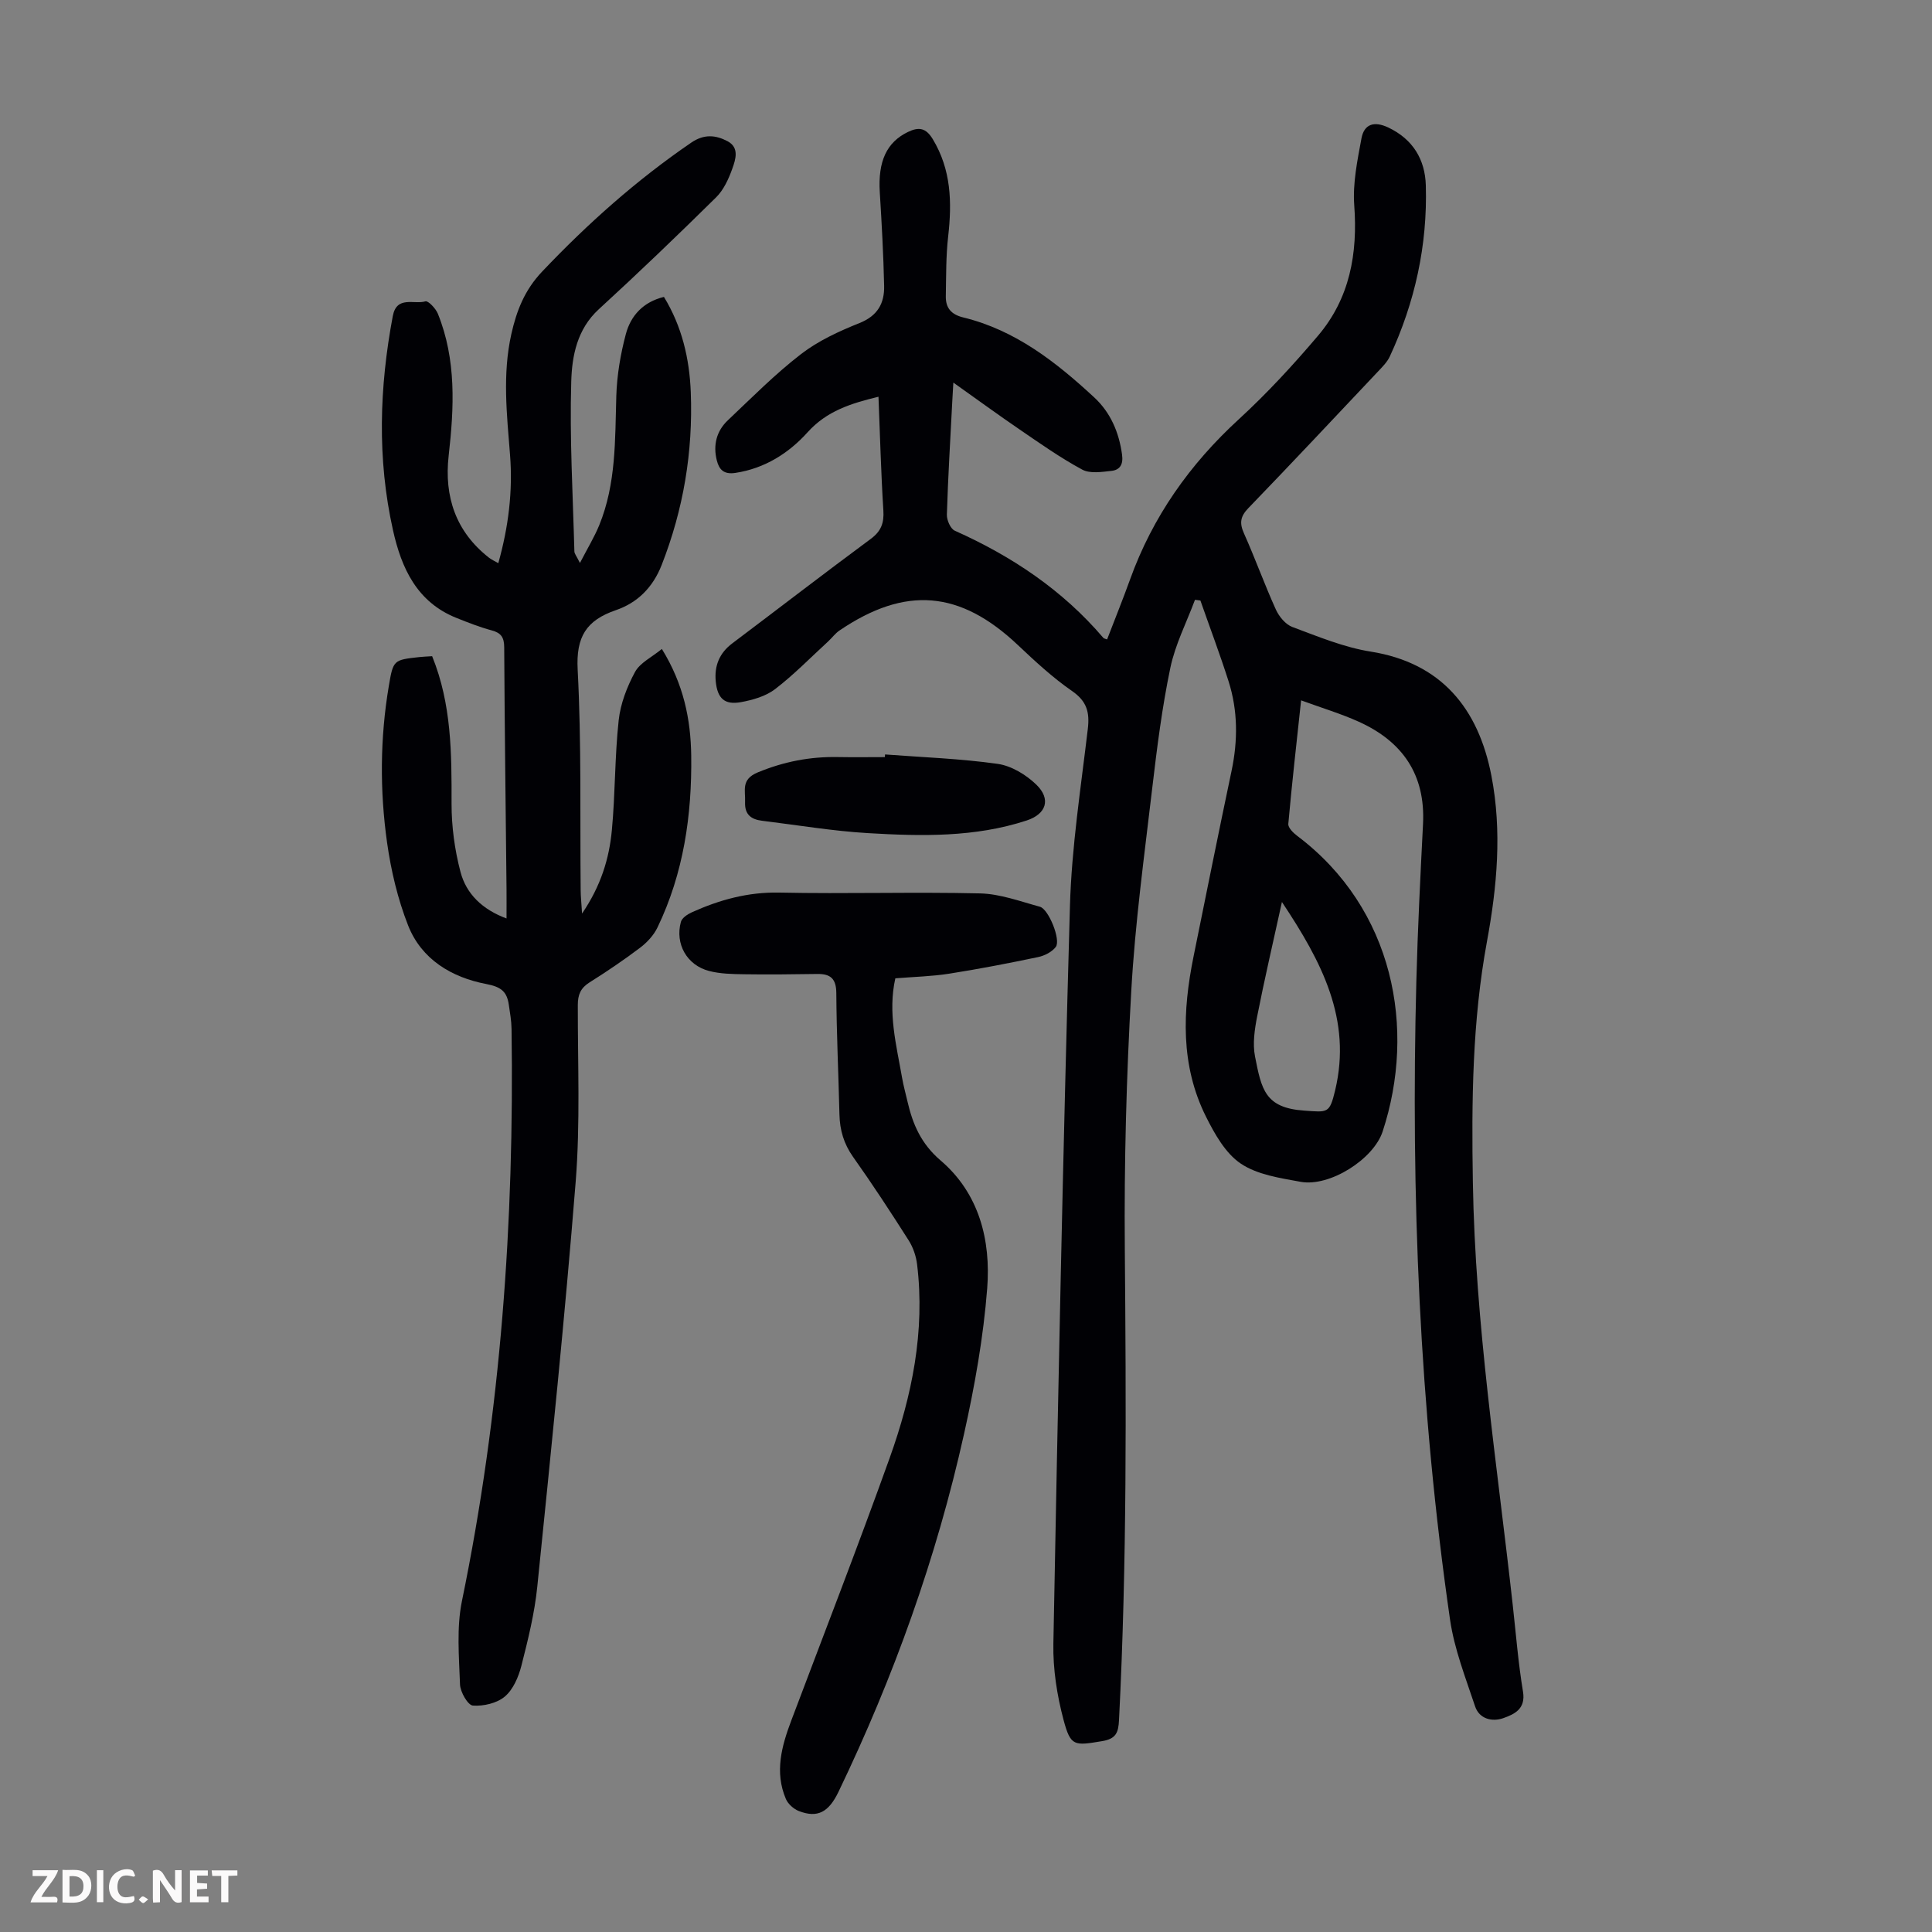
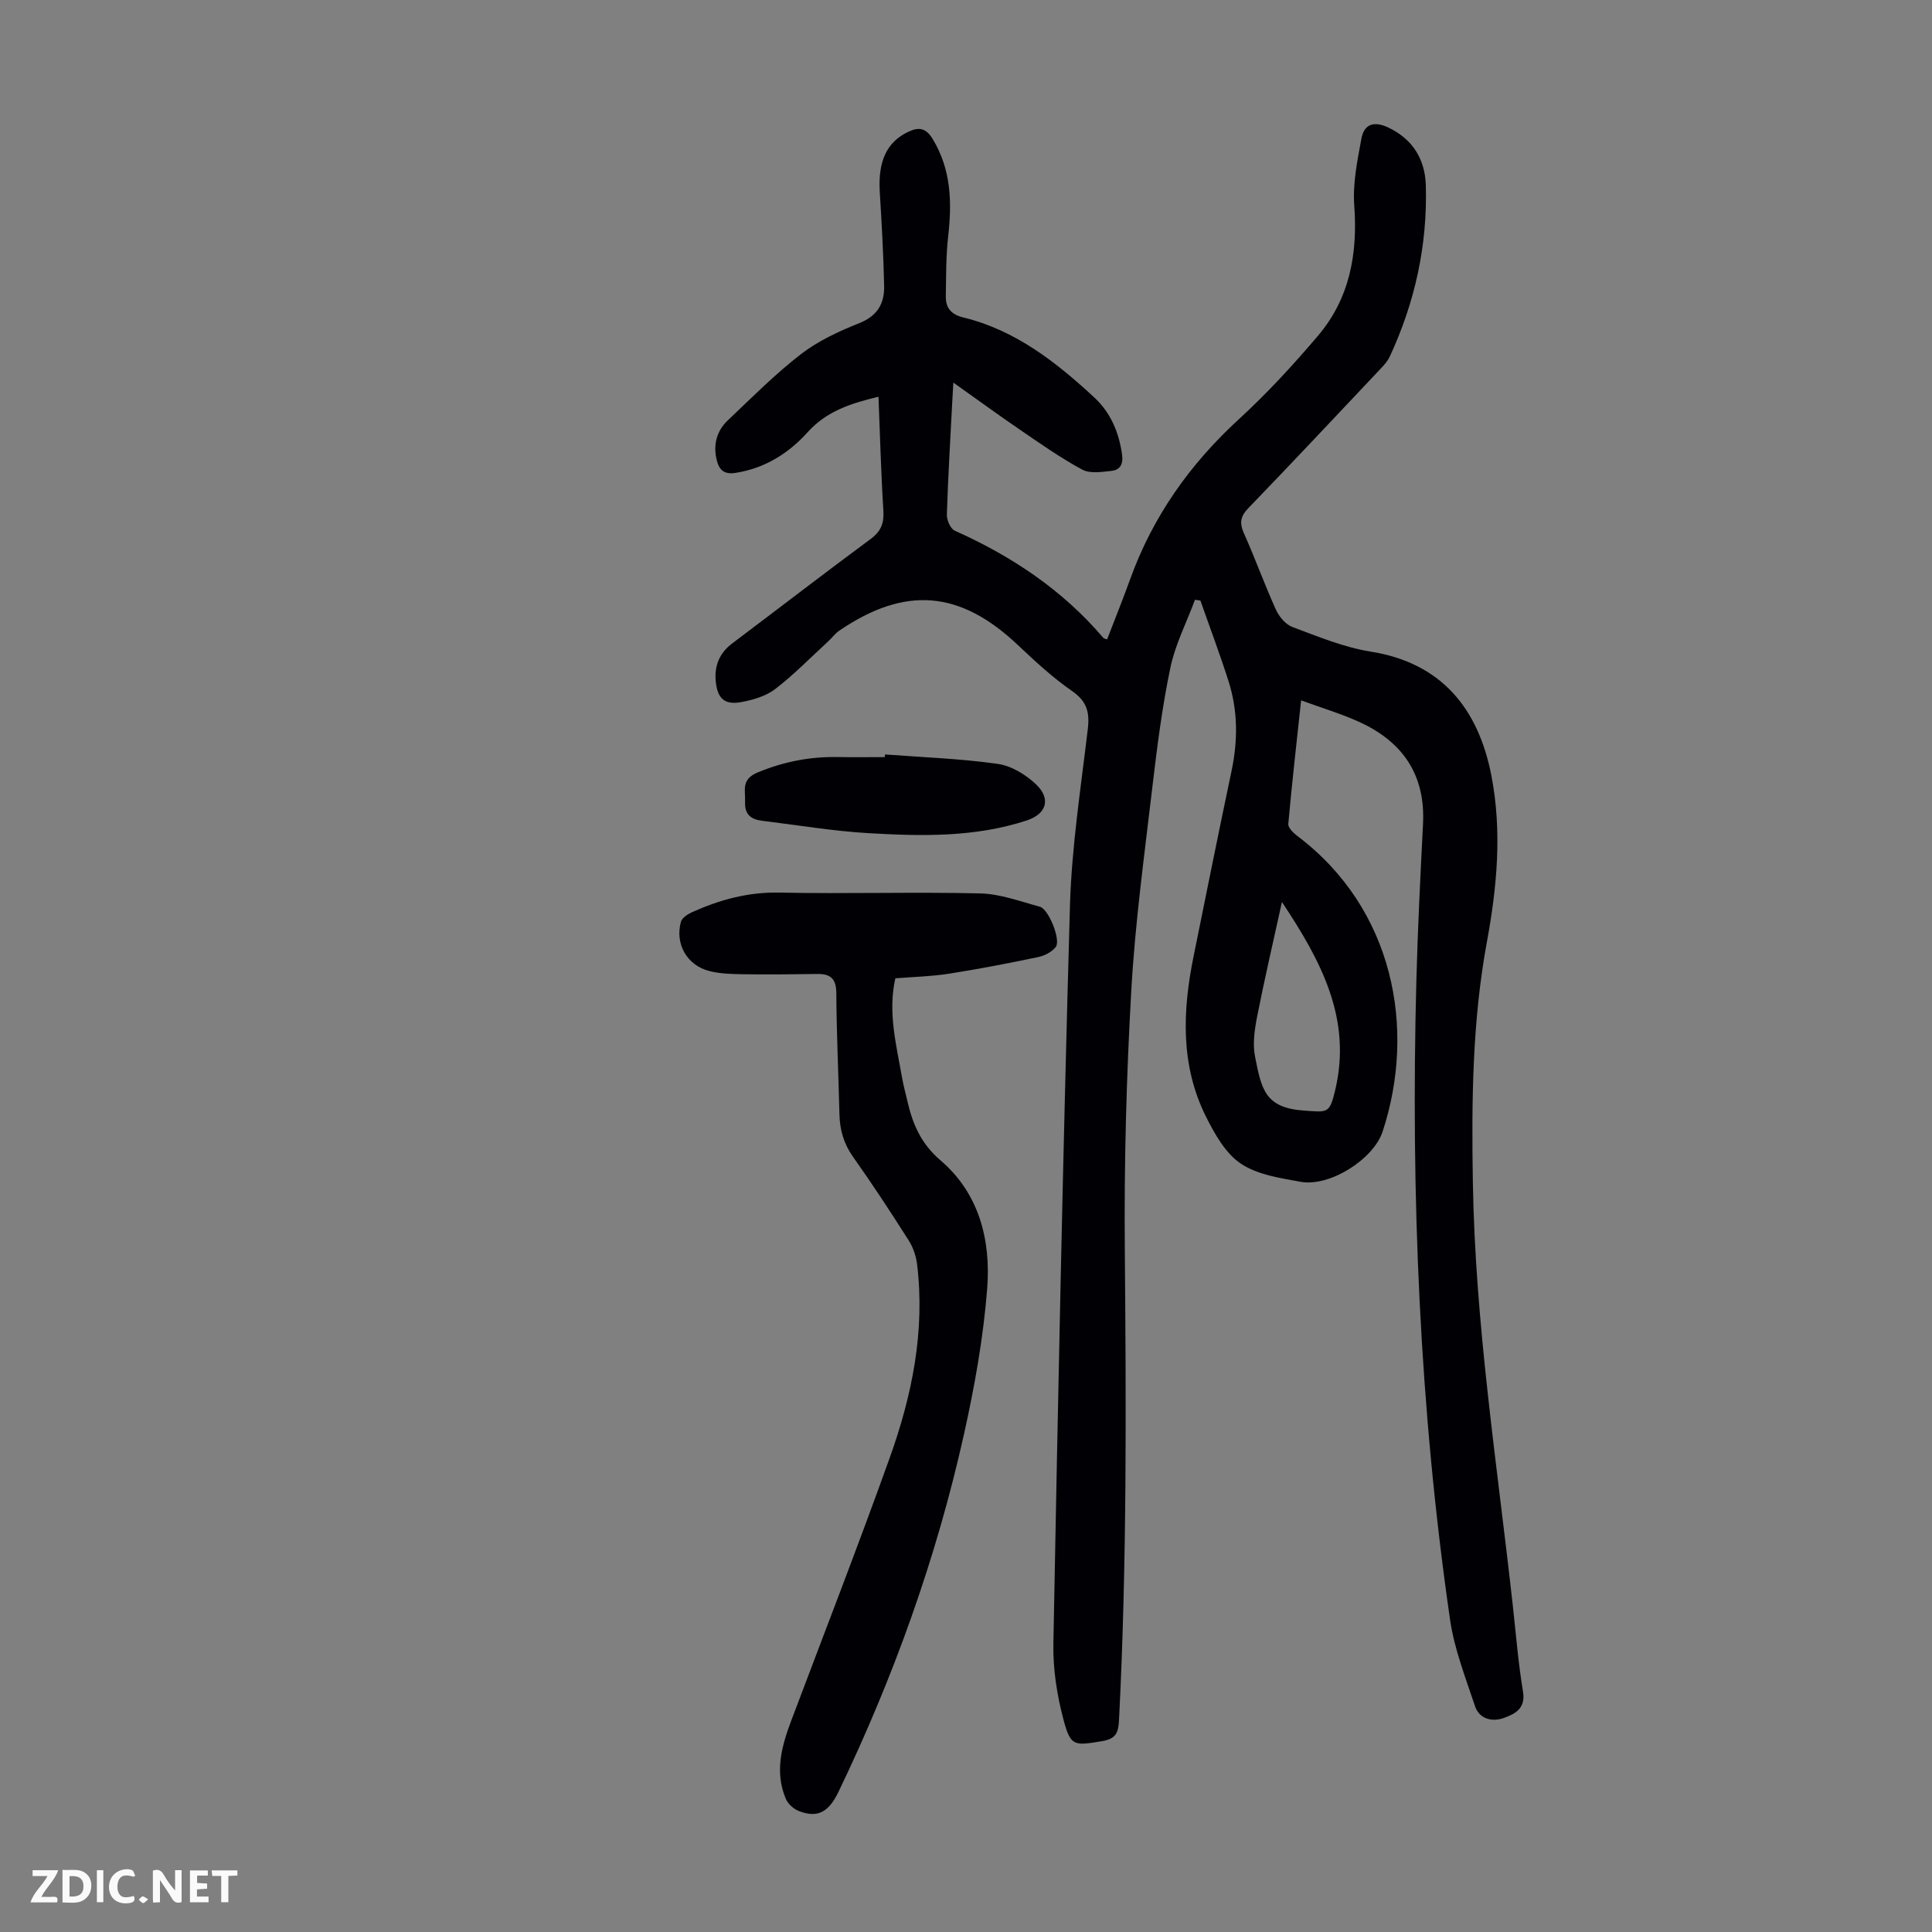
<svg xmlns="http://www.w3.org/2000/svg" enable-background="new 0 0 400 400" viewBox="0 0 400 400">
  <rect x="0" y="0" width="400" height="400" fill="#808080" stroke="none" />
  <g fill="#fbfafa">
    <path d="m37.59 393.81c-.92.31-1.52.05-2-.78-.7-1.2-1.52-2.34-2.47-3.78v4.59c-.55.03-.95.05-1.41.07-.03-.37-.06-.64-.06-.91 0-1.91 0-3.81 0-5.7 1.13-.41 1.77-.03 2.29.91.62 1.11 1.38 2.14 2.31 3.19v-4.2h1.35v6.61z" />
    <path d="m12.94 393.88v-6.75c1.9.19 3.93-.54 5.37 1.29.8 1.01.78 2.88.03 3.97-1.37 1.97-3.4 1.51-5.4 1.49m1.45-1.22c2.04.12 2.92-.58 2.89-2.21-.03-1.51-.98-2.19-2.89-2z" />
    <path d="m11.81 393.87h-5.49c.68-2.18 2.47-3.48 3.51-5.45h-3.08v-1.21h5.29c-.71 2.13-2.44 3.48-3.47 5.51.86 0 1.63.04 2.39-.01.79-.05 1.14.21.85 1.16" />
    <path d="m39.33 393.86v-6.61h3.7v1.07h-2.22v1.52c.68.04 1.34.09 2.07.13v1.07c-.72.05-1.38.09-2.1.14v1.48h2.4v1.19h-3.85z" />
    <path d="m27.71 388.56c-1.15-.3-2.46-.61-3.1.64-.37.73-.41 1.93-.06 2.67.63 1.35 1.99.93 3.17.68.35.94-.01 1.32-.93 1.46-1.62.25-3.05-.27-3.76-1.48-.73-1.24-.6-3.03.31-4.17.88-1.11 2.71-1.7 4-1.16.32.13.44.74.65 1.12-.1.08-.19.16-.28.24" />
    <path d="m49.15 387.24v1.07c-.59.02-1.17.05-1.87.08v5.44h-1.48v-5.44h-1.85c-.05-.4-.08-.73-.13-1.15z" />
    <path d="m20.06 387.21h1.33v6.62h-1.33z" />
    <path d="m30.68 393.25c-.49.38-.8.79-1.05.76-.32-.05-.6-.45-.9-.7.26-.24.51-.64.8-.67.29-.04.62.3 1.15.61" />
  </g>
  <path d="m181.88 82.14c-5.76 1.4-10.7 2.94-14.69 7.37-3.87 4.3-8.85 7.48-14.94 8.4-2.38.36-3.36-.67-3.84-2.58-.8-3.16-.08-6.08 2.28-8.31 4.96-4.69 9.79-9.58 15.18-13.73 3.57-2.75 7.87-4.72 12.09-6.41 3.76-1.5 5.17-4.11 5.09-7.69-.14-6.47-.5-12.94-.9-19.39-.4-6.42 1.44-10.35 5.81-12.47 2.3-1.11 3.75-.85 5.16 1.48 3.82 6.32 3.99 13.08 3.19 20.12-.47 4.09-.41 8.24-.49 12.37-.05 2.42 1.08 3.8 3.6 4.42 10.79 2.62 19.23 9.24 27.15 16.58 3.36 3.12 5.11 7.21 5.74 11.83.28 2.04-.45 3.17-2.19 3.36-2.02.22-4.46.61-6.07-.27-4.5-2.43-8.72-5.41-12.96-8.31-4.43-3.02-8.76-6.19-13.71-9.7-.09 1.6-.16 2.73-.22 3.86-.4 7.82-.88 15.64-1.12 23.47-.04 1.12.74 2.93 1.63 3.33 11.81 5.28 22.31 12.28 30.76 22.19.12.15.39.17.78.33 1.59-4.14 3.25-8.24 4.75-12.4 4.68-13.01 12.37-23.88 22.56-33.22 5.83-5.35 11.23-11.22 16.35-17.25 6.59-7.75 8.25-17 7.51-27.04-.33-4.55.65-9.25 1.49-13.8.55-3.01 2.63-3.66 5.54-2.29 5.14 2.43 7.64 6.66 7.79 11.99.36 12.36-2.24 24.2-7.46 35.43-.55 1.18-1.56 2.17-2.47 3.14-8.91 9.44-17.79 18.91-26.81 28.25-1.67 1.73-1.87 3.08-.91 5.23 2.33 5.2 4.25 10.58 6.6 15.76.66 1.46 2.01 3.1 3.42 3.62 5.32 1.98 10.68 4.22 16.23 5.1 14.63 2.33 22.28 11.79 24.97 25.65 2.24 11.52 1.18 23.02-.91 34.37-3.05 16.52-3.2 33.14-2.92 49.82.48 29.38 5.02 58.37 8.25 87.49.67 6 1.14 12.04 2.13 17.99.6 3.61-1.8 4.68-4.07 5.49-2.29.81-4.97.2-5.85-2.44-1.96-5.9-4.29-11.82-5.18-17.92-6.34-43.85-8.14-87.97-6.98-132.23.28-10.84.83-21.68 1.38-32.51.53-10.23-4.24-17.1-13.29-21.19-3.72-1.68-7.67-2.86-11.95-4.43-.96 8.97-1.91 17.27-2.65 25.58-.07.78 1.04 1.88 1.86 2.49 20.01 15.08 24.65 39.95 17.67 61.2-1.89 5.75-10.97 11.51-16.99 10.41-4.26-.78-8.95-1.46-12.38-3.77-3.17-2.13-5.41-6.13-7.21-9.73-5.3-10.62-4.86-21.85-2.57-33.14 2.6-12.82 5.17-25.64 7.87-38.43 1.32-6.27 1.32-12.47-.62-18.56-1.79-5.62-3.88-11.15-5.83-16.72-.37-.05-.74-.1-1.12-.15-1.74 4.68-4.09 9.24-5.1 14.07-1.71 8.18-2.76 16.52-3.74 24.83-1.64 14-3.56 27.99-4.35 42.04-1.01 17.75-1.49 35.55-1.34 53.33.27 32.57.46 65.12-1.2 97.66-.13 2.62-.61 3.9-3.53 4.38-5.72.94-6.48 1.13-7.95-4.39-1.36-5.1-2.21-10.53-2.11-15.79.96-50.9 1.98-101.8 3.43-152.69.35-12.26 2.26-24.5 3.7-36.71.41-3.47-.21-5.73-3.26-7.84-4.02-2.78-7.66-6.16-11.23-9.53-11.94-11.29-23.24-12.28-36.9-3.02-.91.61-1.58 1.56-2.4 2.31-3.62 3.32-7.07 6.87-10.96 9.85-1.93 1.48-4.61 2.24-7.06 2.69-3.39.62-4.87-.76-5.22-4.27-.32-3.22.74-5.88 3.41-7.89 9.56-7.2 19.04-14.51 28.67-21.63 2.17-1.6 2.79-3.31 2.62-5.93-.49-7.72-.68-15.43-1.01-23.51zm83.53 104.61c-1.87 8.54-3.64 16.1-5.13 23.7-.53 2.7-.96 5.65-.44 8.29 1.34 6.79 2.04 10.64 10.18 11.2 4.87.34 5.24.65 6.4-4.17 3.52-14.69-2.77-26.65-11.01-39.02z" fill="#010105" />
-   <path d="m89.47 135.86c4.04 9.94 4.04 20.17 4.02 30.49-.01 4.73.64 9.59 1.85 14.17 1.2 4.58 4.55 7.79 9.53 9.64 0-2.24.02-4.2 0-6.15-.17-16.67-.39-33.34-.48-50.01-.01-2.04-.65-2.97-2.6-3.49-2.47-.66-4.87-1.61-7.25-2.56-8.22-3.27-11.43-10.32-13.18-18.2-3.29-14.74-2.82-29.52-.04-44.3.81-4.31 4.42-2.36 6.76-3.06.57-.17 2.13 1.47 2.57 2.55 3.86 9.55 3.37 19.44 2.24 29.42-.95 8.42 1.45 15.72 8.37 21.12.5.39 1.11.65 1.91 1.12 2.1-7.49 3.02-14.88 2.43-22.4-.66-8.37-1.6-16.71.27-25.05 1.09-4.84 2.74-9.09 6.37-12.92 9.44-9.95 19.57-18.97 30.89-26.71 2.67-1.82 5.08-1.56 7.5-.28 2.5 1.32 1.66 3.8.98 5.7-.76 2.12-1.79 4.39-3.36 5.93-7.97 7.86-16.04 15.61-24.29 23.17-4.49 4.12-5.54 9.67-5.69 14.93-.35 11.72.34 23.46.65 35.2.01.47.43.93 1.15 2.39 1.58-3.06 2.98-5.35 3.99-7.81 3.52-8.6 3.27-17.69 3.54-26.76.13-4.31.87-8.68 1.98-12.84 1.01-3.78 3.57-6.63 7.88-7.68 3.73 6.11 5.29 12.77 5.56 19.77.47 12.33-1.52 24.23-6.04 35.76-1.83 4.66-5.03 7.8-9.45 9.32-6.17 2.11-8.29 5.54-7.93 12.33.8 15.18.47 30.43.62 45.64.01 1.31.15 2.62.29 4.85 3.92-5.77 5.62-11.4 6.17-17.26.71-7.56.59-15.2 1.41-22.74.37-3.44 1.72-6.94 3.38-10.01 1.04-1.92 3.5-3.07 5.56-4.77 4.51 7.29 5.98 14.58 6.08 22.11.16 12.3-1.58 24.32-6.98 35.54-.77 1.61-2.14 3.09-3.57 4.18-3.38 2.56-6.92 4.95-10.51 7.21-1.84 1.16-2.42 2.54-2.42 4.68-.02 12.19.52 24.44-.44 36.57-2.23 27.98-5.11 55.91-7.95 83.84-.56 5.53-1.92 11.01-3.3 16.42-.59 2.3-1.7 4.89-3.42 6.34-1.64 1.39-4.43 2.03-6.62 1.87-1.03-.08-2.6-2.8-2.66-4.37-.2-5.76-.74-11.72.4-17.28 8.05-39.1 10.85-78.61 10.27-118.43-.02-1.67-.32-3.33-.56-4.99-.39-2.7-1.53-3.72-4.67-4.32-7.11-1.35-13.41-5.06-16.19-12.14-2.14-5.45-3.53-11.32-4.35-17.13-1.52-10.78-1.46-21.65.36-32.43.91-5.4.98-5.4 6.32-5.99.74-.08 1.52-.11 2.65-.18z" fill="#010105" />
  <path d="m185.37 202.55c-1.59 7.08.22 13.83 1.4 20.62.29 1.65.74 3.27 1.12 4.9 1.09 4.73 2.83 8.75 6.85 12.19 7.99 6.82 10.42 16.51 9.65 26.47-.78 10.09-2.58 20.18-4.78 30.08-5.72 25.73-14.58 50.41-26.01 74.17-2.05 4.26-4.36 5.46-8.2 3.98-1.08-.42-2.26-1.47-2.7-2.52-2.36-5.56-.87-10.94 1.14-16.26 6.82-18.08 13.82-36.1 20.34-54.28 4.64-12.93 7.38-26.28 5.69-40.16-.21-1.69-.82-3.48-1.73-4.92-3.72-5.85-7.52-11.66-11.53-17.31-1.91-2.7-2.73-5.53-2.81-8.74-.2-8.39-.6-16.78-.65-25.17-.02-2.98-1.21-3.99-3.94-3.95-5.03.07-10.07.14-15.1.06-2.44-.04-4.96-.07-7.3-.68-4.6-1.19-7.08-5.61-5.84-10.16.22-.82 1.37-1.58 2.27-1.99 5.75-2.59 11.62-4.21 18.11-4.08 13.86.29 27.73-.16 41.58.17 4.15.1 8.29 1.65 12.37 2.76 1.82.5 4.38 6.89 3.29 8.32-.79 1.04-2.32 1.82-3.65 2.1-6.11 1.28-12.25 2.47-18.42 3.44-3.56.56-7.15.64-11.15.96z" fill="#010105" />
  <path d="m183.24 156.2c7.78.59 15.6.86 23.31 1.95 2.85.4 5.89 2.25 8.01 4.3 3.1 3.01 2.06 6.09-1.99 7.42-10.73 3.52-21.82 3.27-32.86 2.62-7.33-.43-14.62-1.67-21.93-2.56-2.26-.28-3.63-1.28-3.52-3.87.11-2.42-.91-4.68 2.64-6.15 5.4-2.23 10.82-3.28 16.58-3.17 3.24.06 6.48.01 9.72.01.02-.18.03-.37.04-.55z" fill="#010105" />
</svg>